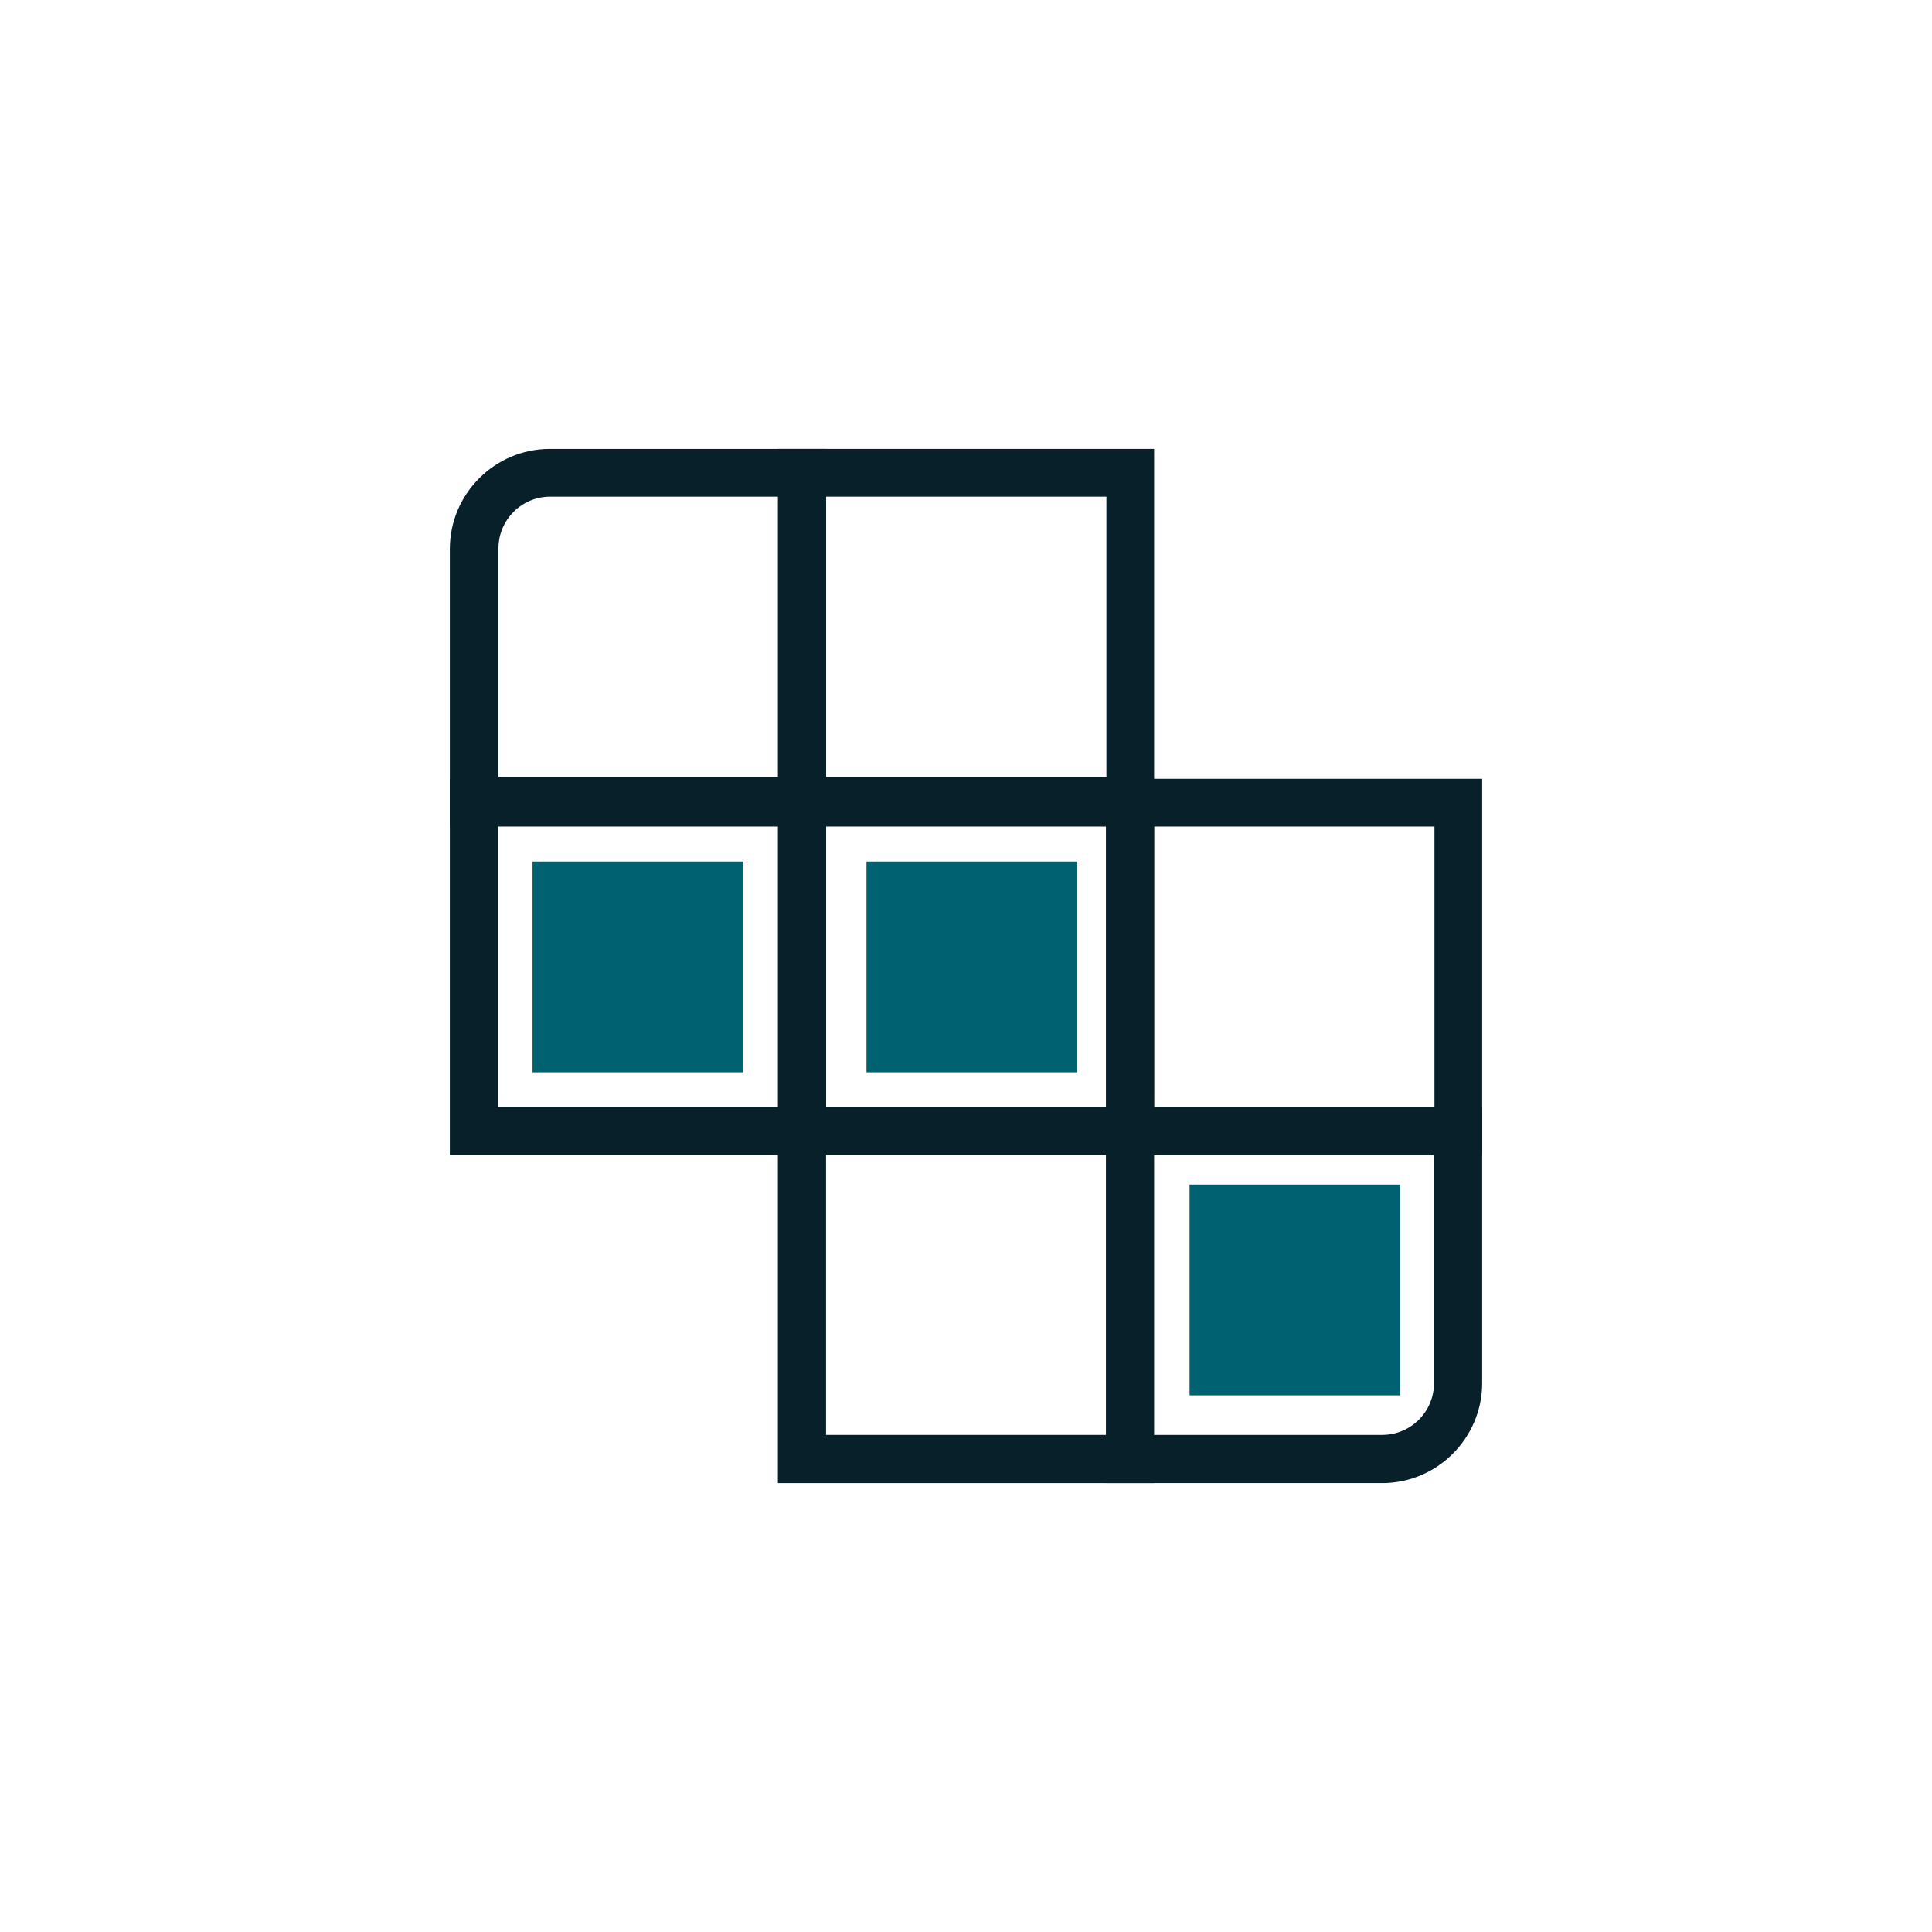
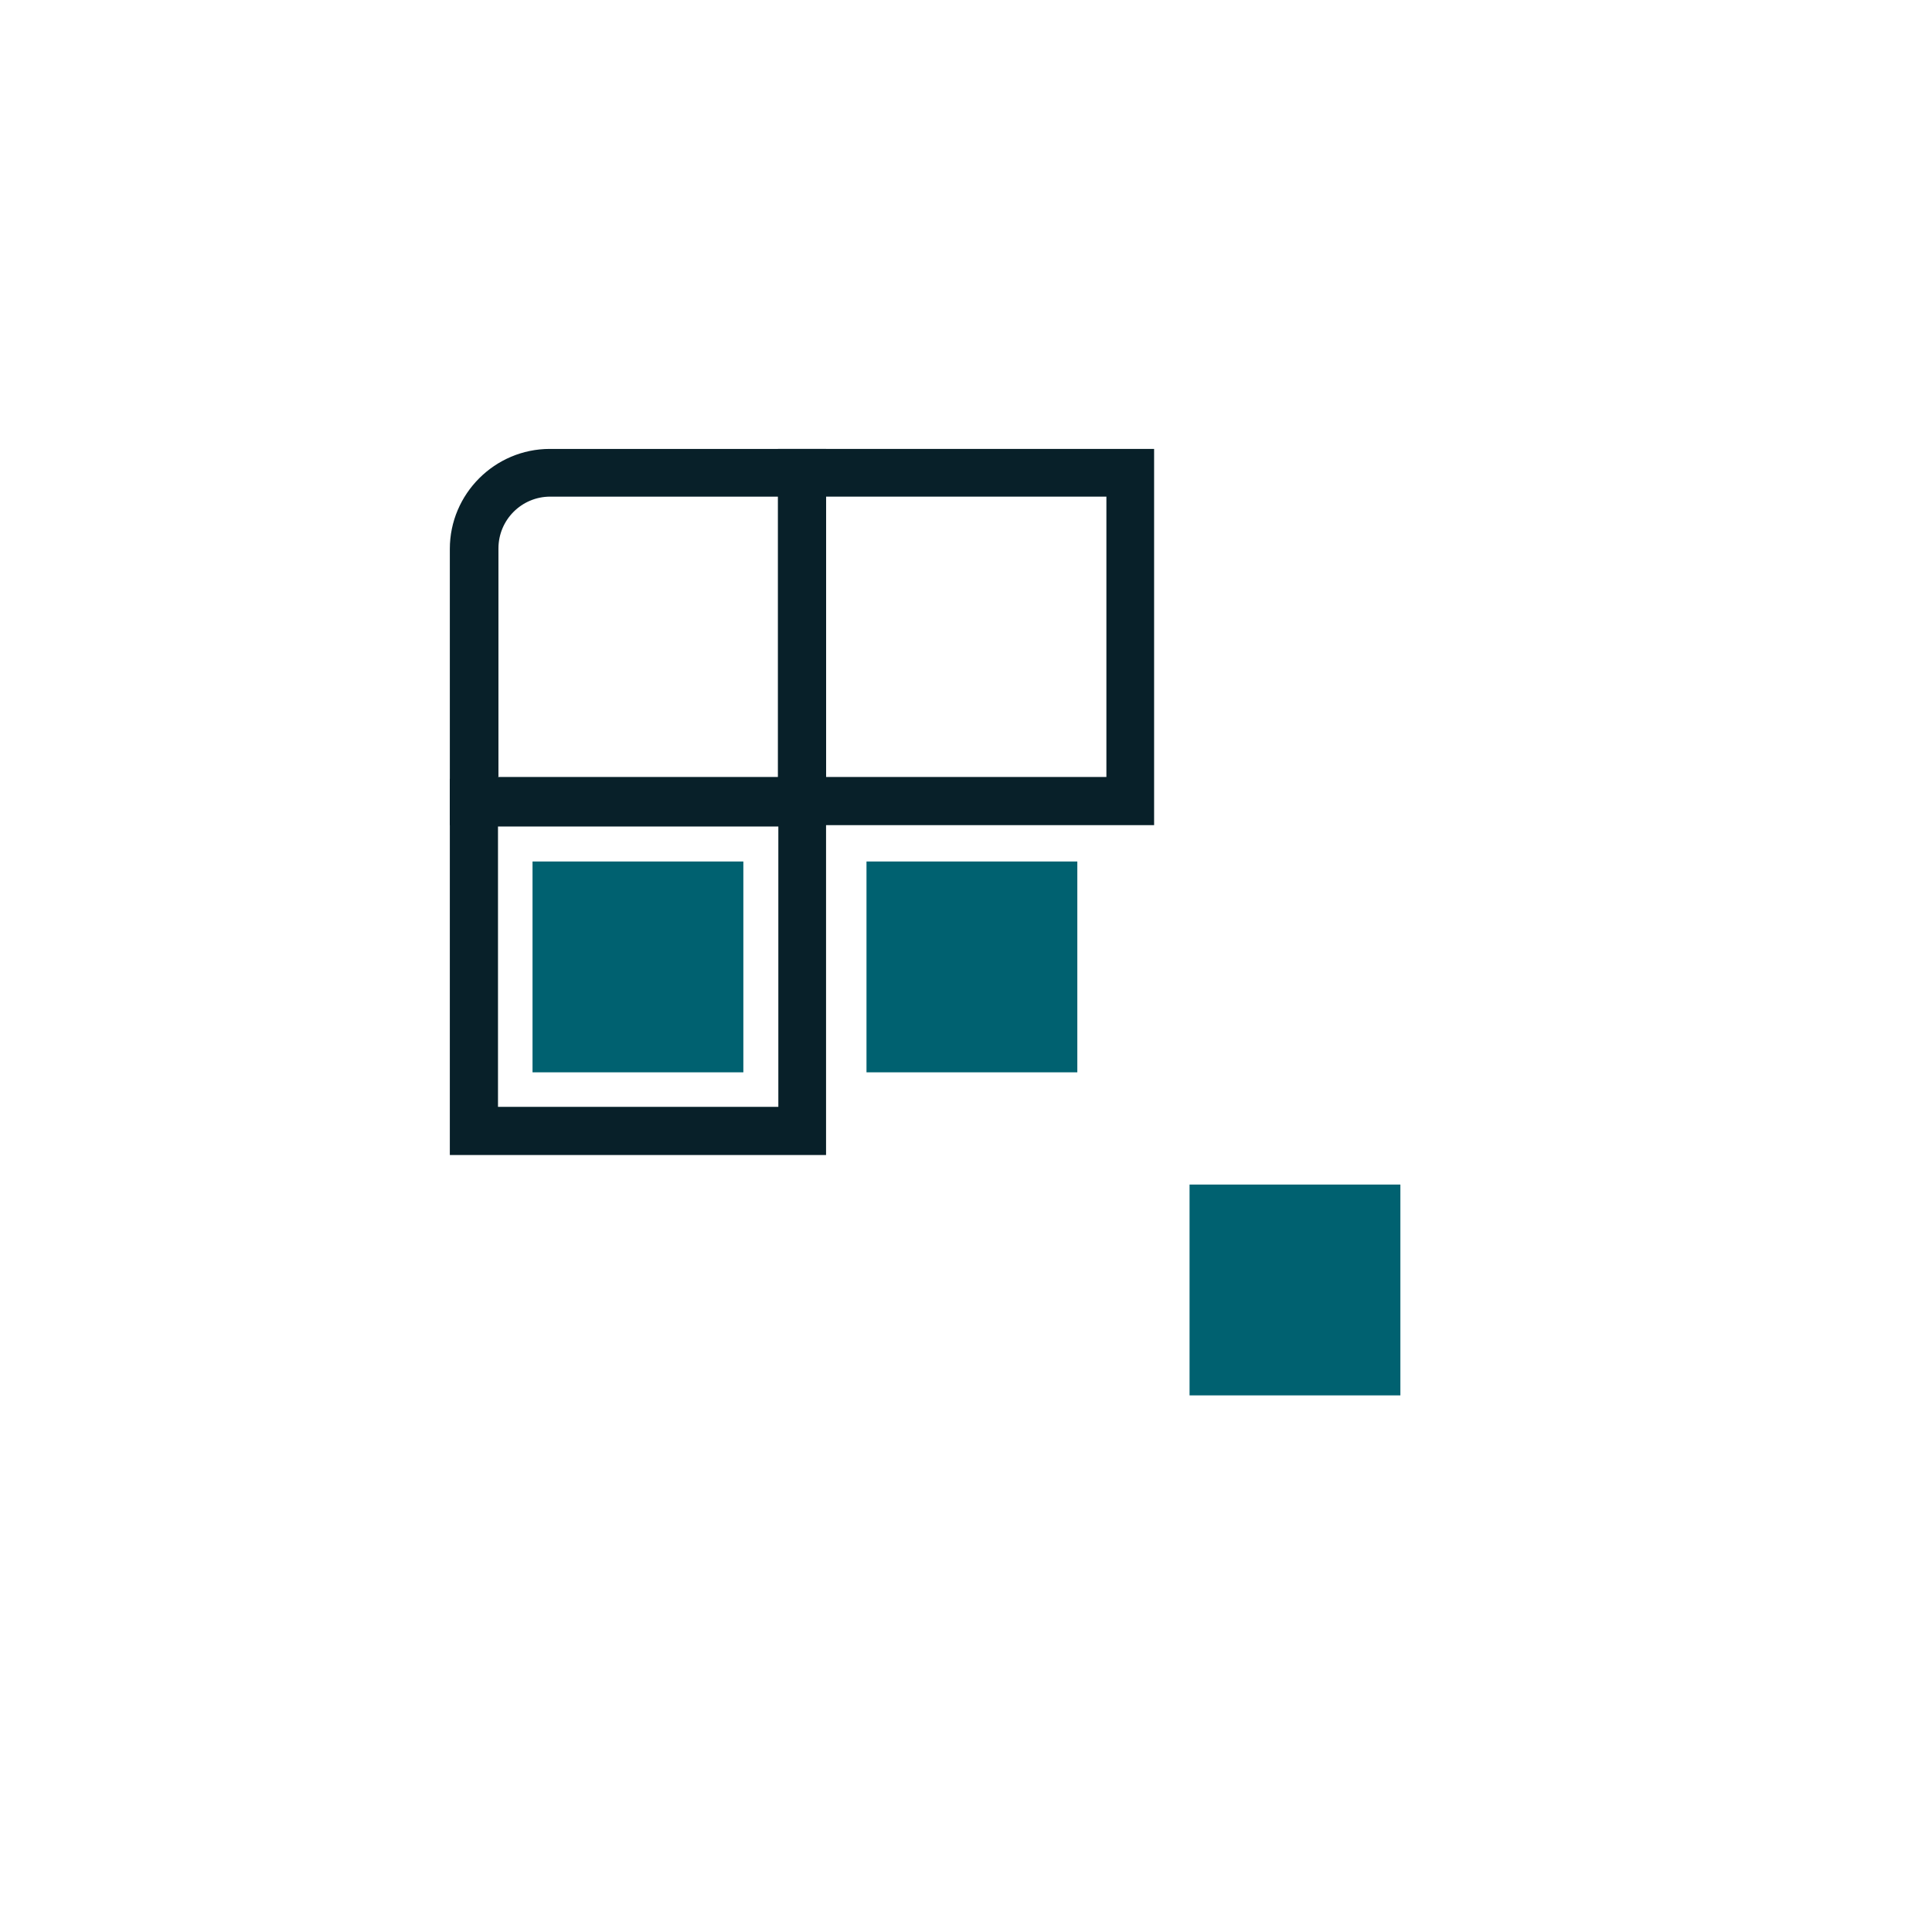
<svg xmlns="http://www.w3.org/2000/svg" id="Layer_1" viewBox="0 0 42.52 42.52">
  <defs>
    <style>.cls-1{fill:#082029;}.cls-2{fill:#006170;}</style>
  </defs>
  <path class="cls-1" d="m18.18,18.16h-8.28v-6.08c0-1.21.99-2.2,2.2-2.2h6.08v8.28Zm-7.22-1.06h6.17v-6.17h-5.02c-.63,0-1.14.51-1.14,1.14v5.02Z" />
  <path class="cls-1" d="m25.4,18.16h-8.28v-8.28h8.28v8.28Zm-7.22-1.06h6.17v-6.17h-6.17v6.17Z" />
  <path class="cls-1" d="m18.18,25.42h-8.28v-8.28h8.28v8.28Zm-7.22-1.06h6.17v-6.17h-6.17v6.17Z" />
-   <path class="cls-1" d="m25.4,25.42h-8.28v-8.28h8.28v8.28Zm-7.22-1.06h6.17v-6.17h-6.17v6.17Z" />
-   <path class="cls-1" d="m32.62,25.42h-8.28v-8.28h8.28v8.28Zm-7.22-1.06h6.17v-6.17h-6.17v6.17Z" />
-   <path class="cls-1" d="m25.4,32.64h-8.28v-8.28h8.28v8.28Zm-7.22-1.06h6.17v-6.17h-6.17v6.17Z" />
-   <path class="cls-1" d="m30.42,32.64h-6.08v-8.28h8.28v6.08c0,1.21-.99,2.2-2.2,2.2Zm-5.02-1.06h5.02c.63,0,1.14-.51,1.14-1.14v-5.02h-6.17v6.17Z" />
  <rect class="cls-2" x="11.72" y="18.96" width="4.64" height="4.64" />
  <rect class="cls-2" x="19.07" y="18.96" width="4.64" height="4.64" />
  <rect class="cls-2" x="26.18" y="26.07" width="4.64" height="4.64" />
</svg>